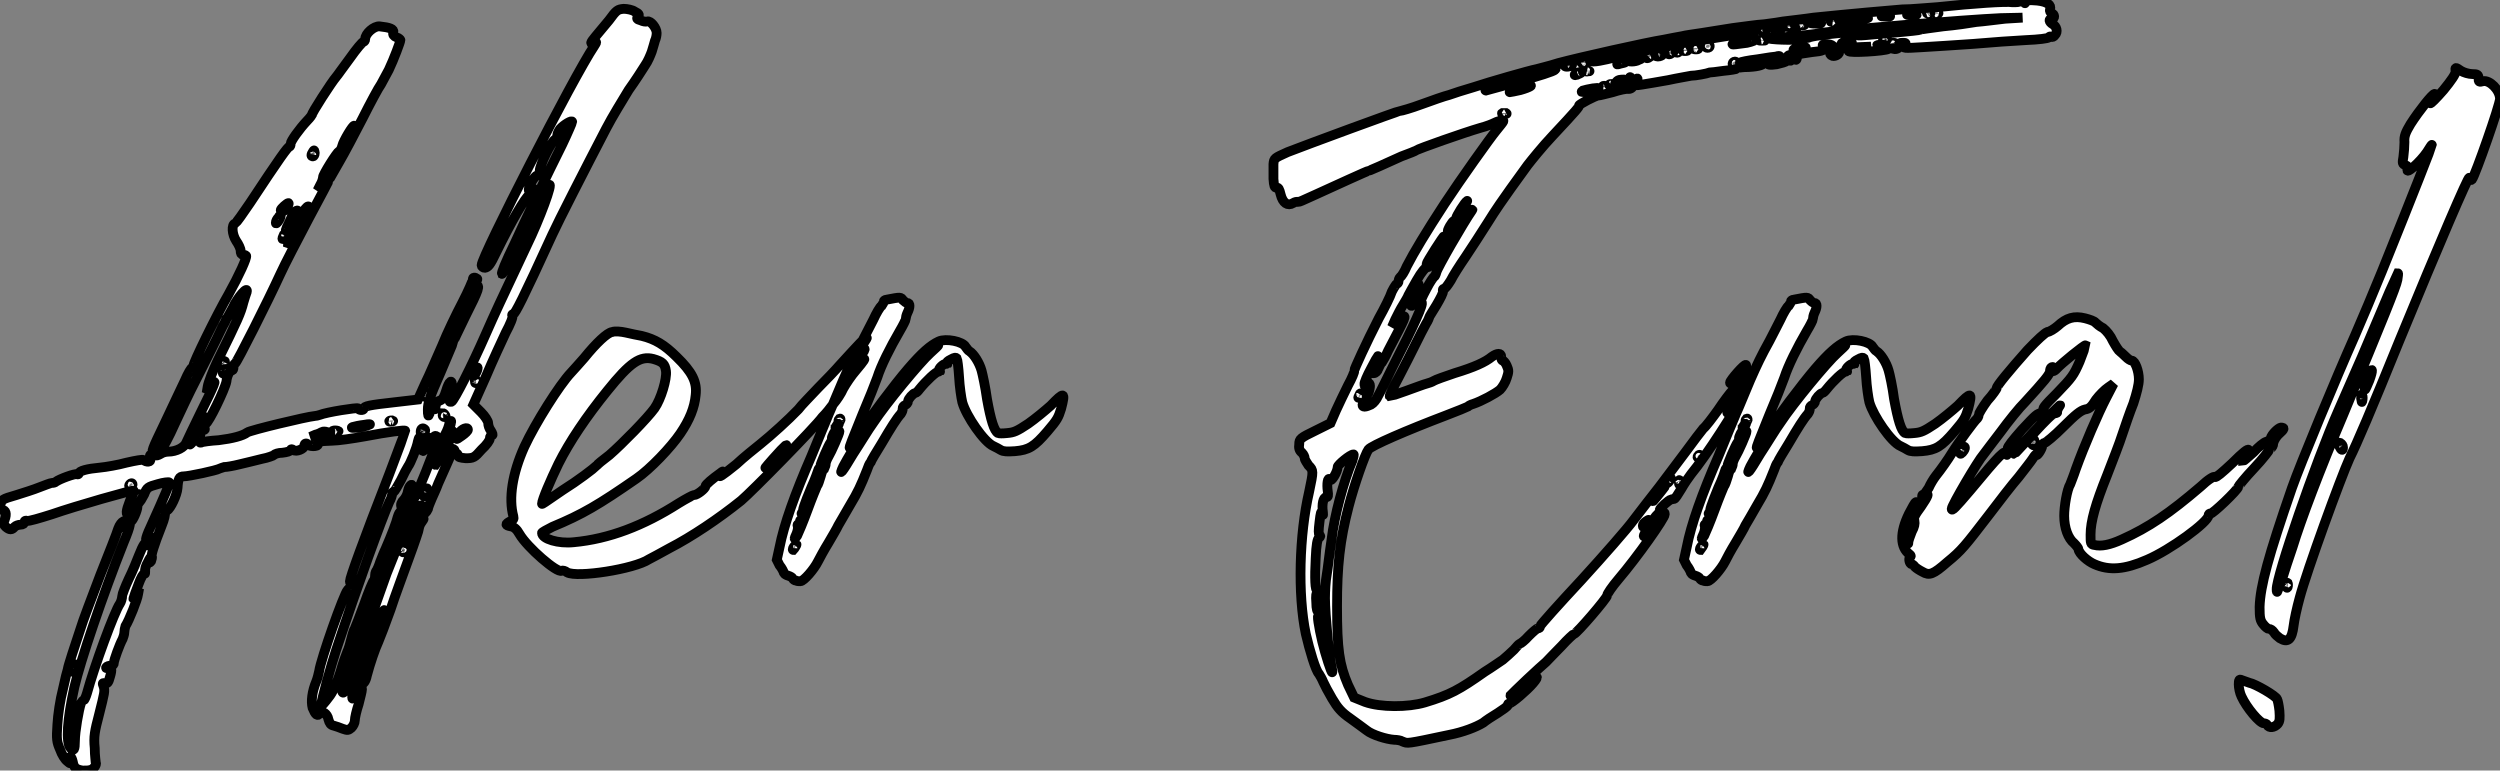
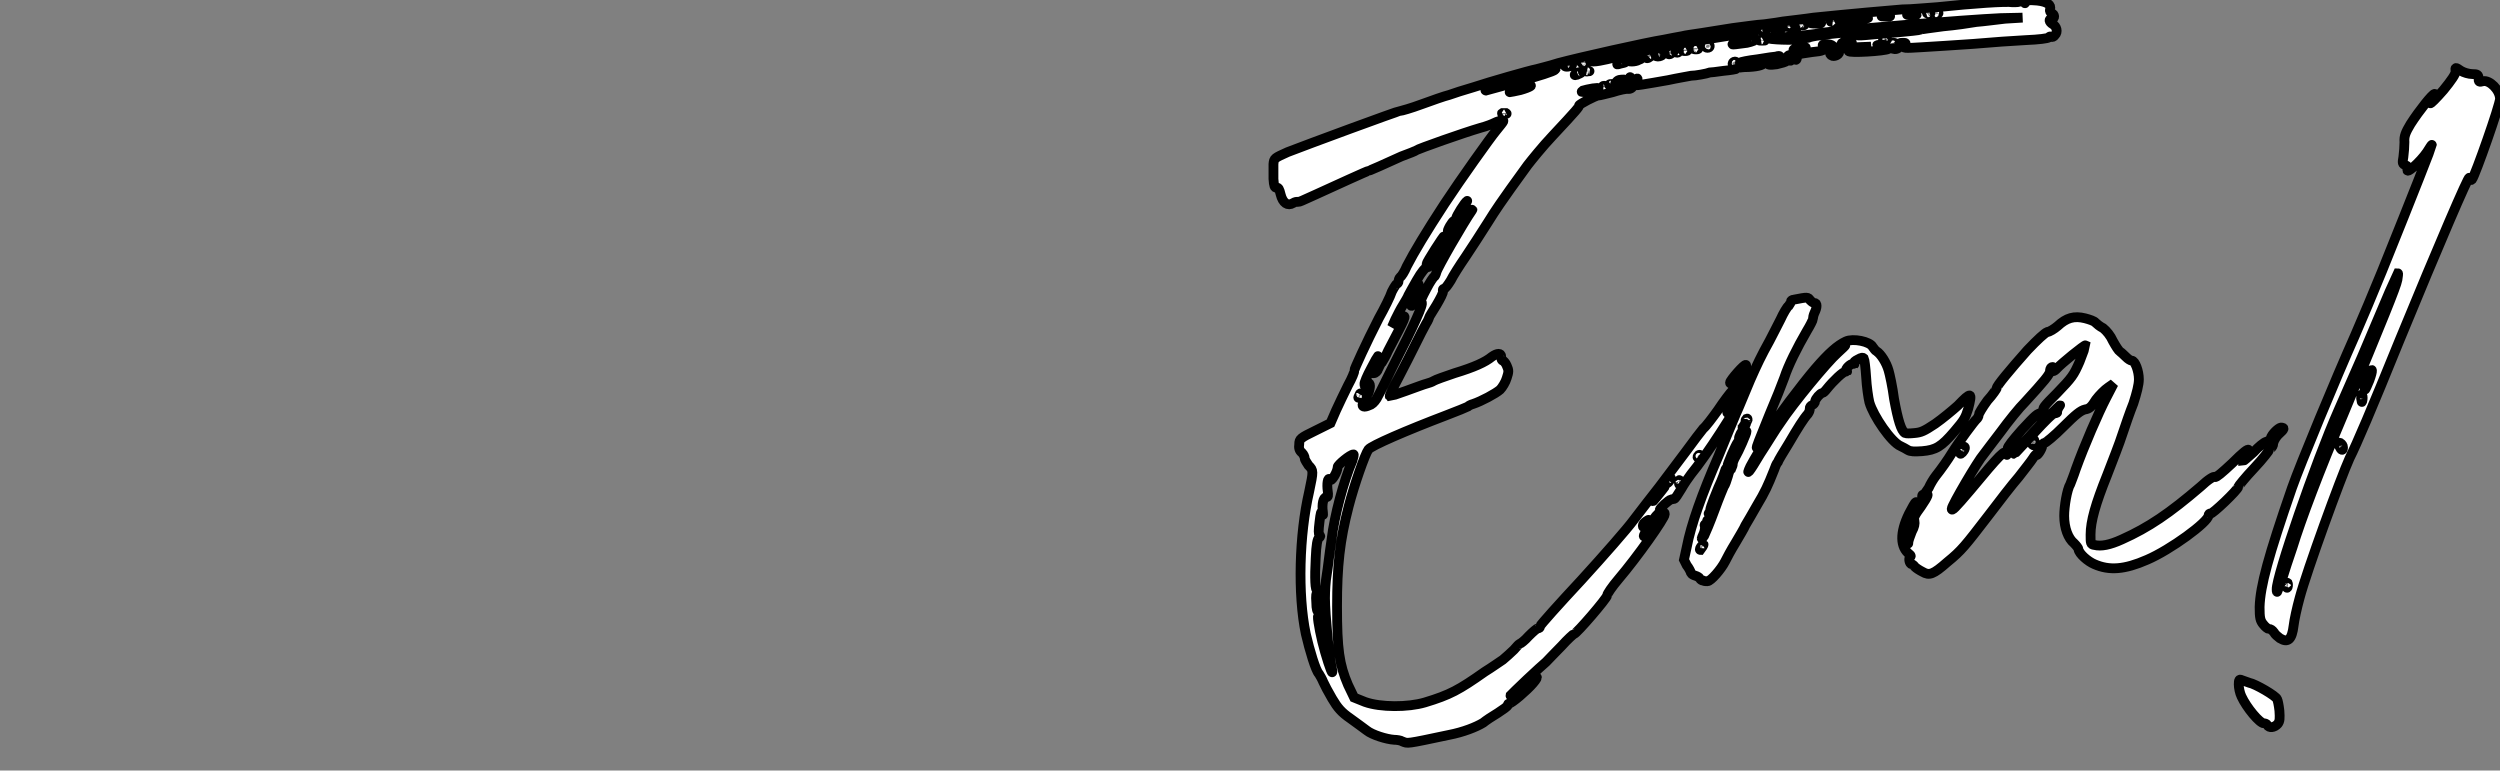
<svg xmlns="http://www.w3.org/2000/svg" viewBox="-1.767 -73.98 255.107 78.63">
  <rect x="-1.767" y="-73.98" width="255.107" height="78.63" fill="#808080" stroke="none" />
-   <path d="M58.86-69.61C59.14-69.72 59.14-69.72 58.86-69.27C56.78-66.19 47.38-47.82 47.38-46.93C47.38-46.76 47.54-46.65 47.71-46.65C48.05-46.70 48.27-46.98 48.83-48.16C50.51-51.58 51.80-53.76 52.25-54.10C52.47-54.32 52.70-54.54 52.70-54.66C52.70-54.77 52.58-54.77 52.42-54.60C52.25-54.43 52.19-54.43 52.19-54.66C52.19-55.05 52.81-56.06 53.03-56.06C53.20-56.06 53.31-56.22 53.31-56.56C53.31-57.12 54.49-59.53 54.88-59.75C54.99-59.81 55.10-60.03 55.10-60.20C55.10-60.31 55.22-60.59 55.38-60.82C55.78-61.26 56.62-61.77 56.62-61.54C56.62-61.49 56.17-60.42 55.61-59.25C54.26-56.56 51.46-50.74 50.74-49.11C49.78-47.15 49.39-46.14 49.45-46.03C49.56-45.98 50.29-47.43 50.29-47.77C50.29-47.88 50.34-47.82 50.46-47.71C50.57-47.54 50.62-47.54 50.79-47.82C50.90-47.99 50.96-48.33 50.96-48.55C50.96-49 53.09-53.31 53.65-53.98C53.87-54.26 54.10-54.60 54.10-54.71C54.10-54.82 54.15-54.99 54.26-55.10C54.71-55.44 53.31-51.63 51.97-48.89C49.22-43.06 48.78-42.11 47.77-39.82C46.42-36.74 44.58-33.10 44.30-32.98C44.07-32.93 44.07-33.04 44.18-33.32C44.24-33.54 44.30-34.05 44.35-34.44C44.41-35.39 44.07-35.17 43.74-34.05C43.57-33.49 43.40-33.21 43.12-33.10C42.84-33.04 42.73-32.82 42.67-32.48C42.67-32.20 42.62-32.14 42.62-32.31C42.56-32.48 42.39-32.59 42.28-32.59C42.06-32.59 42.06-32.54 42.06-32.37C42.17-32.26 42.11-31.98 42.06-31.75C41.94-31.42 41.89-31.53 41.89-32.20C41.89-32.87 42.11-33.54 43.18-35.95C43.85-37.58 44.46-38.92 44.46-39.03C44.46-39.09 45.02-40.26 45.70-41.66C47.15-44.52 47.26-44.91 46.76-44.86C46.42-44.80 46.42-44.80 46.70-45.08C46.87-45.25 46.98-45.47 46.93-45.53C46.70-45.70 46.48-45.70 46.48-45.47C46.48-45.36 46.03-44.30 45.42-43.12C44.80-41.94 43.85-39.98 43.34-38.70C42.78-37.46 42.06-35.73 41.61-34.83L40.88-33.21L38.47-32.93C35.95-32.65 35.34-32.54 35.34-32.26C35.34-32.09 34.83-32.09 34.78-32.31C34.72-32.42 31.53-31.92 30.86-31.64C30.69-31.58 30.46-31.53 30.35-31.53C29.57-31.47 23.74-30.07 23.46-29.85C23.02-29.51 21.95-29.23 20.55-29.06C19.71-29.01 18.93-28.90 18.82-28.84C18.59-28.73 18.54-28.84 18.65-29.46C18.70-29.90 18.82-30.13 18.93-30.13C19.21-30.07 19.21-30.18 18.93-30.63C18.76-30.91 18.70-31.14 18.82-31.36C18.93-31.64 18.98-31.64 18.98-31.25C18.98-30.97 19.10-30.74 19.21-30.74C19.49-30.74 21.22-34.33 21.34-35.06C21.39-35.62 21.67-36.18 21.90-36.18C22.01-36.18 22.06-36.34 22.06-36.51C22.06-36.68 22.12-36.85 22.23-36.90C22.40-36.96 25.59-43.29 26.82-45.98C27.27-46.98 28.62-49.56 29.74-51.69C30.91-53.87 31.86-55.66 31.86-55.72C31.86-55.72 32.31-56.50 32.82-57.40C33.38-58.35 34.44-60.37 35.22-61.88C36.01-63.45 36.85-65.02 37.13-65.41C37.35-65.80 37.69-66.47 37.91-66.86C38.42-67.93 39.09-69.72 39.09-69.89C39.09-69.94 38.92-70.11 38.70-70.17C38.42-70.28 38.30-70.45 38.36-70.67C38.47-71.01 38.02-71.18 36.96-71.29C36.40-71.34 35.50-70.56 35.50-70C35.50-69.83 35.39-69.72 35.34-69.72C35.22-69.72 34.61-68.99 33.94-68.04C33.26-67.14 32.65-66.25 32.54-66.14C32.09-65.63 29.96-62.33 30.07-62.27C30.07-62.27 29.90-61.99 29.57-61.66C28.78-60.82 27.89-59.58 27.89-59.30C27.89-59.14 27.83-59.02 27.78-59.02C27.61-59.02 26.77-57.85 23.74-53.26C23.02-52.19 22.34-51.24 22.23-51.18C21.84-51.07 21.90-50.06 22.34-49.39C22.57-49.06 22.79-48.61 22.79-48.38C22.79-48.16 22.85-47.99 23.02-47.99C23.13-47.99 23.30-47.94 23.35-47.88C23.46-47.71 22.62-45.86 21.56-43.96C20.33-41.83 17.92-36.90 17.98-36.68C18.03-36.51 17.98-36.40 17.86-36.46C17.75-36.46 17.42-35.90 17.08-35.11C16.69-34.33 15.85-32.48 15.12-30.97C13.66-27.94 13.66-27.89 13.94-27.78C14.06-27.72 14.17-27.78 14.17-27.94C14.17-28.06 14.28-28.28 14.45-28.50C14.73-28.78 14.73-28.78 14.62-28.45C14.50-28.11 14.50-28.06 14.67-28.11C14.78-28.11 15.46-29.34 16.13-30.86C16.80-32.31 17.53-33.82 17.70-34.16C18.09-34.89 20.61-39.93 20.94-40.66C21.11-40.94 21.28-41.27 21.34-41.44C21.45-41.55 21.73-42.11 22.01-42.62C22.46-43.62 23.58-44.91 23.41-44.18C23.35-44.02 23.18-43.51 23.07-43.12C22.79-42 22.51-41.38 20.44-37.18C19.94-36.12 19.49-34.94 19.43-34.55L19.32-33.88L19.77-34.55C20.50-35.67 20.10-34.66 18.70-31.86C18.03-30.46 17.36-29.12 17.25-28.84C17.08-28.34 16.24-27.89 15.40-27.89C15.12-27.89 14.78-27.78 14.62-27.66C14.34-27.50 14.17-27.44 13.94-27.55C13.61-27.72 13.44-27.55 13.55-27.16C13.72-26.82 13.16-26.77 12.88-27.05C12.77-27.10 12.10-26.99 11.14-26.77C10.30-26.54 9.07-26.32 8.40-26.26C7.17-26.15 6.27-25.93 6.27-25.65C6.27-25.59 6.16-25.54 6.10-25.59C5.94-25.70 4.26-25.09 3.92-24.81C3.86-24.75 3.70-24.70 3.53-24.70C3.42-24.70 2.80-24.47 2.24-24.25C1.68-24.02 0.62-23.69-0.11-23.46C-1.62-23.02-1.57-23.02-1.74-22.40C-1.79-22.06-1.79-21.95-1.57-21.95C-1.18-21.95-1.06-21.56-1.29-20.94C-1.46-20.55-1.40-20.44-1.18-20.22C-0.78-19.88-0.56-19.88-0.28-20.22C-0.17-20.33 0.11-20.44 0.34-20.44C0.56-20.44 0.73-20.55 0.73-20.72C0.73-20.83 0.84-20.89 1.01-20.83C1.18-20.78 2.30-21.11 3.53-21.50C5.94-22.34 11.82-24.02 11.87-23.91C11.93-23.91 11.76-23.41 11.48-22.85C11.09-21.84 11.03-21.34 11.42-21.56C11.48-21.62 11.59-21.56 11.65-21.50C11.70-21.39 11.70-21.28 11.59-21.22C11.37-21.06 11.37-20.78 11.59-20.78C11.76-20.78 12.26-21.90 12.26-22.29C12.26-22.46 12.32-22.62 12.43-22.68C12.49-22.74 12.71-23.07 12.94-23.52C13.22-24.25 13.33-24.30 14.34-24.58C14.90-24.75 15.46-24.81 15.51-24.75C15.57-24.70 15.18-23.69 13.55-20.10C13.05-19.04 12.99-18.48 13.38-19.04C13.55-19.26 13.61-19.26 13.61-19.10C13.61-18.93 13.55-18.70 13.38-18.54C13.22-18.31 13.16-18.26 13.16-18.42C13.16-18.87 12.82-18.37 12.43-17.36C12.21-16.80 11.76-15.68 11.37-14.90C11.03-14.17 10.70-13.33 10.70-13.16C10.70-12.94 10.58-12.54 10.47-12.38C9.91-11.59 7.84-5.94 7.11-3.25C7-2.86 6.83-2.52 6.78-2.52C6.72-2.52 6.61-2.41 6.50-2.24C6.27-1.57 5.88 0.67 5.88 1.62C5.88 2.52 5.77 2.74 5.43 2.35C4.93 1.74 5.10-0.56 5.82-3.86C6.44-6.55 8.68-13.16 10.86-18.65C11.59-20.38 11.70-21.06 11.14-20.38C10.86-20.05 10.86-20.05 10.98-20.38C11.20-21.11 10.58-20.83 10.30-20.05C10.19-19.66 9.35-17.53 8.46-15.29C7.62-13.05 6.66-10.58 6.44-9.80C5.88-8.12 5.21-6.10 5.15-5.71C5.10-5.60 4.87-4.65 4.65-3.64C4.37-2.58 4.14-1.01 4.09-0.06C3.98 1.46 4.03 1.74 4.37 2.52C4.54 3.02 4.87 3.53 5.10 3.70C5.43 3.98 5.43 3.98 5.38 3.64C5.32 3.42 5.32 3.25 5.43 3.25C5.49 3.25 5.60 3.47 5.66 3.75C5.77 4.37 5.99 4.54 6.66 4.65C6.94 4.65 7.34 4.65 7.45 4.59C7.78 4.54 8.12 4.03 8.01 3.86C8.01 3.81 7.90 3.14 7.90 2.35C7.78 1.18 7.90 0.62 8.34-1.06C8.90-3.30 8.96-3.47 8.79-3.98C8.68-4.26 8.68-4.31 8.96-4.26C9.18-4.20 9.30-4.31 9.46-4.93C9.69-5.71 9.63-5.94 9.24-5.82C9.07-5.77 9.02-5.82 9.07-5.88C9.13-5.99 9.35-6.05 9.52-6.05C9.74-6.05 9.86-6.16 9.86-6.38C9.86-6.61 10.42-8.18 10.75-8.79C10.81-8.96 10.92-9.24 10.92-9.46C10.92-9.63 10.98-9.91 11.03-10.08C11.42-10.70 12.26-12.82 12.32-13.33L12.43-13.94L12.10-13.27C11.70-12.49 11.76-12.77 12.38-14.39C12.60-15.01 12.88-15.51 12.99-15.46C13.05-15.40 13.05-15.51 13.05-15.68C12.99-15.85 13.10-16.24 13.33-16.63C13.55-17.08 13.61-17.19 13.55-16.86C13.50-16.52 13.50-16.52 13.66-16.74C13.72-16.91 13.78-17.14 13.72-17.19C13.66-17.36 13.89-18.20 14.73-20.33C15.01-21 15.12-21.56 15.06-21.67C15.06-21.73 15.12-21.84 15.29-21.90C15.62-22.06 16.30-23.46 16.35-24.19C16.41-25.14 16.52-25.37 16.97-25.37C17.53-25.37 20.33-25.98 20.61-26.15C20.72-26.21 20.94-26.26 21.11-26.32C21.34-26.32 22.01-26.43 22.68-26.60C23.35-26.77 24.36-26.99 24.98-27.16C25.59-27.27 26.15-27.50 26.21-27.55C26.26-27.66 26.66-27.78 27.05-27.78C27.50-27.83 27.89-27.94 27.89-28.06C27.94-28.17 28-28.17 28.17-28.06C28.45-27.83 29.29-28.17 29.29-28.50C29.29-28.62 29.34-28.73 29.46-28.73C29.57-28.73 29.62-28.67 29.62-28.62C29.62-28.56 29.90-28.45 30.18-28.45C30.46-28.45 30.69-28.50 30.69-28.67C30.69-28.95 30.74-28.95 32.14-29.01C32.70-29.01 34.22-29.23 35.50-29.46C37.80-29.90 39.59-30.13 39.59-30.02C39.59-29.96 38.86-28 37.97-25.65C35.22-18.59 33.94-15.01 33.94-14.67C33.94-14.50 34.05-14.34 34.10-14.34C34.33-14.34 34.33-13.72 34.10-13.61C34.05-13.55 33.99-13.61 34.05-13.78C34.16-14.06 33.99-14.11 33.71-13.78C33.32-13.38 30.97-6.72 30.80-5.49C30.74-5.21 30.63-4.76 30.52-4.48C30.07-3.42 29.96-2.41 30.13-1.74C30.41-1.06 30.63-0.84 30.86-1.18C31.08-1.51 31.64-1.18 31.75-0.56C31.86-0.17 31.98 0 32.26 0.06C32.48 0.11 32.93 0.28 33.21 0.39C33.71 0.56 33.77 0.56 34.10 0.28C34.27 0.11 34.44-0.22 34.44-0.45C34.44-0.73 34.61-1.46 34.83-2.13C35-2.80 35.17-3.47 35.17-3.64C35.17-4.09 34.83-3.86 34.55-3.30C34.44-2.97 34.27-2.69 34.22-2.69C34.10-2.69 34.22-3.53 34.44-4.20C34.55-4.42 34.72-5.15 34.89-5.71C35.06-6.33 35.34-6.89 35.45-7C35.56-7.17 35.67-7.28 35.62-7.39C35.56-7.45 35.67-7.67 35.90-7.95C36.06-8.18 36.18-8.23 36.12-8.12C35.95-7.45 35.39-5.88 35.11-5.15C34.72-4.14 34.72-4.03 35.11-4.14C35.34-4.20 35.56-4.48 35.67-5.04C36.01-6.33 36.51-7.78 36.85-8.51C37.02-8.90 37.58-10.36 38.08-11.76C38.53-13.16 39.42-15.51 39.98-17.08C40.54-18.59 40.99-19.94 40.99-20.05C40.99-20.22 41.10-20.50 41.27-20.72C41.55-21.11 41.55-21.11 41.10-21.28C40.77-21.39 40.66-21.56 40.71-21.73C40.77-21.90 40.82-22.06 40.82-22.12C40.82-22.23 40.94-22.29 41.10-22.40C41.33-22.46 41.33-22.40 41.27-22.06C41.10-21.39 41.61-21.39 41.89-22.01C41.94-22.29 42.17-22.79 42.28-23.07C42.39-23.35 42.73-24.02 42.95-24.64C43.18-25.20 43.62-26.10 43.85-26.66C44.24-27.50 44.24-27.61 44.02-27.83C43.62-28.11 43.68-28.22 44.18-28.22C44.46-28.22 44.63-28.11 44.63-28C44.63-27.83 44.69-27.72 44.80-27.72C44.86-27.72 44.97-27.61 44.97-27.50C44.97-27.33 45.19-27.27 45.75-27.22C46.54-27.22 46.65-27.27 47.38-28.11C47.88-28.56 48.22-29.06 48.22-29.23C48.22-29.46 48.33-29.57 48.44-29.57C48.55-29.57 48.50-29.74 48.33-30.02C48.16-30.24 48.05-30.58 48.05-30.80C48.05-31.02 47.71-31.53 47.32-31.92L46.54-32.70L47.82-35.56C48.50-37.18 49.45-39.20 49.84-40.04C50.29-40.88 50.62-41.66 50.51-41.78C50.46-41.83 50.51-41.94 50.62-41.94C50.79-41.94 51.58-43.46 54.60-50.06C55.16-51.30 57.96-56.78 60.09-60.87C60.70-62.05 61.77-63.78 62.38-64.79C63.06-65.74 63.78-66.86 64.06-67.31C64.34-67.70 64.62-68.38 64.74-68.71C64.85-69.10 65.02-69.61 65.07-69.83C65.18-70.06 65.24-70.39 65.24-70.62C65.24-71.12 64.62-71.90 64.29-71.79C64.12-71.74 63.84-71.79 63.62-71.90C63.22-72.02 63.17-72.07 63.34-72.30C63.50-72.46 63.45-72.58 63-72.80C62.78-72.97 62.22-73.08 61.88-73.08C61.26-73.02 61.15-72.97 60.37-71.90C59.86-71.29 59.25-70.56 59.02-70.28C58.46-69.61 58.41-69.44 58.86-69.61ZM27.22-49.73C27.16-49.56 27.05-49.56 27.05-49.62C27.05-49.73 27.16-49.90 27.22-50.06C27.33-50.18 27.38-50.23 27.38-50.12C27.38-50.06 27.33-49.84 27.22-49.73ZM30.91-55.10C31.08-55.38 31.19-55.72 31.19-55.89C31.19-56.17 32.59-58.41 32.87-58.58C32.98-58.63 33.10-58.86 33.15-59.08C33.26-59.58 34.27-61.26 34.38-61.15C34.50-61.10 33.04-58.30 32.59-57.68C32.42-57.46 32.03-56.78 31.81-56.34C31.53-55.78 31.19-55.22 30.97-54.94L30.63-54.54L30.91-55.10ZM30.18-58.52C30.30-58.69 30.30-58.69 30.35-58.35C30.35-58.18 30.24-58.02 30.18-58.02C29.96-58.02 29.96-58.18 30.18-58.52ZM29.68-52.92C29.74-52.92 29.79-52.86 29.79-52.81C29.18-51.41 28.56-50.40 28.39-50.51C28.28-50.57 28.28-50.51 28.34-50.40C28.39-50.29 28.28-49.90 28.06-49.50L27.61-48.78L27.66-49.45C27.66-49.78 27.89-50.34 28.11-50.68C28.39-51.02 28.78-51.69 29.01-52.14C29.29-52.58 29.57-52.92 29.68-52.92ZM28.62-52.47C28.73-52.47 28.56-52.02 28.28-51.58C28-51.07 27.72-50.62 27.72-50.57C27.72-50.46 27.66-50.40 27.55-50.40C27.33-50.40 27.33-50.46 27.72-51.24C28.06-52.08 28.45-52.64 28.62-52.47ZM27.66-53.26C27.78-53.26 27.55-52.70 27.33-52.53C27.10-52.36 26.88-52.36 26.88-52.53C26.88-52.70 27.55-53.26 27.66-53.26ZM26.66-51.80C26.77-52.02 26.88-52.08 26.88-51.97C26.88-51.69 26.38-50.96 26.38-51.24C26.38-51.41 26.49-51.63 26.66-51.80ZM21.06-35.84C20.94-35.84 20.94-35.95 21-36.12C21.06-36.23 21.11-36.34 21.17-36.34C21.17-36.34 21.22-36.23 21.22-36.12C21.22-35.95 21.17-35.84 21.06-35.84ZM21-36.90C21-37.07 21.11-37.18 21.17-37.13C21.22-37.07 21.17-36.90 21.06-36.79C20.89-36.62 20.89-36.68 21-36.90ZM11.54-24.36C11.48-24.30 11.37-24.36 11.42-24.47C11.54-24.70 11.76-24.75 11.76-24.53C11.76-24.47 11.65-24.42 11.54-24.36ZM12.32-23.13C12.15-23.02 12.15-23.07 12.21-23.35C12.26-23.58 12.38-23.63 12.43-23.52C12.43-23.41 12.38-23.18 12.32-23.13ZM5.49-5.66C5.60-6.05 5.88-6.38 5.88-6.10C5.88-6.05 5.77-5.82 5.66-5.60C5.43-5.32 5.43-5.32 5.49-5.66ZM18.09-29.40C17.98-29.06 17.81-28.73 17.70-28.67C17.58-28.56 17.58-28.62 17.70-28.84C17.75-29.01 17.81-29.23 17.86-29.34C17.86-29.51 17.98-29.68 18.09-29.79C18.26-29.96 18.26-29.85 18.09-29.40ZM31.42-29.68C31.14-29.62 30.63-29.57 30.41-29.51L29.90-29.40L30.41-29.62C30.69-29.68 31.02-29.85 31.08-29.90C31.19-29.96 31.42-29.96 31.58-29.90C31.92-29.85 31.86-29.79 31.42-29.68ZM32.48-29.96C32.20-29.96 32.09-29.96 32.20-30.02C32.31-30.07 32.54-30.07 32.70-30.02C32.87-29.96 32.76-29.96 32.48-29.96ZM35.90-30.63C35.73-30.52 35.17-30.41 34.72-30.35C34.22-30.30 33.99-30.30 34.22-30.41C34.38-30.46 34.94-30.58 35.39-30.63C35.95-30.74 36.12-30.69 35.90-30.63ZM38.19-30.97C37.97-30.91 37.91-30.97 37.97-31.02C38.02-31.08 38.14-31.08 38.25-31.08C38.42-31.02 38.36-30.97 38.19-30.97ZM43.46-31.81C43.51-31.81 43.62-31.70 43.68-31.58C43.74-31.53 43.68-31.42 43.57-31.42C43.51-31.42 43.40-31.53 43.40-31.58C43.40-31.70 43.46-31.81 43.46-31.81ZM41.94-29.34C42-29.29 42-29.18 41.94-29.06C41.89-28.90 41.89-28.95 41.89-29.12C41.89-29.34 41.89-29.40 41.94-29.34ZM41.61-33.66C41.66-33.82 41.78-33.94 41.83-33.88C41.89-33.82 41.83-33.71 41.72-33.60C41.55-33.43 41.50-33.43 41.61-33.66ZM41.61-30.13C41.66-30.02 41.55-29.85 41.44-29.74C41.22-29.57 41.16-29.62 41.16-29.90C41.16-30.24 41.38-30.41 41.61-30.13ZM37.30-11.03C37.07-10.25 36.23-8.23 36.18-8.46C36.18-8.68 37.18-11.48 37.41-11.70C37.46-11.82 37.41-11.48 37.30-11.03ZM39.42-17.64C39.37-17.58 39.26-17.64 39.26-17.81C39.26-18.09 39.37-18.14 39.54-17.92C39.59-17.81 39.54-17.70 39.42-17.64ZM40.49-19.94C39.98-18.48 39.54-17.98 39.93-19.32C40.04-19.60 40.21-20.16 40.32-20.61C40.43-21.06 40.54-21.28 40.66-21.17C40.77-21.06 40.71-20.61 40.49-19.94ZM41.61-23.35C41.27-23.35 41.27-23.52 41.61-23.91C41.83-24.25 41.83-24.25 41.83-23.80C41.83-23.46 41.78-23.35 41.61-23.35ZM40.26-22.74C40.10-22.57 39.98-22.29 40.04-22.12C40.10-21.95 40.04-21.62 39.82-21.28C39.59-21 39.42-20.72 39.48-20.55C39.54-20.27 38.98-18.59 37.69-15.46C37.18-14 36.06-10.86 35.22-8.51C33.54-3.53 33.32-2.97 33.15-3.42C33.10-3.53 33.15-3.92 33.21-4.26C34.22-7.34 35.73-11.98 35.84-12.26C35.90-12.43 36.46-13.83 37.07-15.34C37.63-16.91 38.30-18.65 38.53-19.26C39.26-21.11 40.32-24.14 40.32-24.30C40.32-24.75 39.98-24.42 39.87-23.91C39.82-23.52 39.59-23.13 39.42-22.96C39.20-22.74 39.09-22.51 39.20-22.23C39.26-21.95 39.20-21.78 39.14-21.78C39.03-21.78 38.92-21.56 38.81-21.22C38.70-20.72 38.19-19.38 37.58-17.98C37.41-17.64 37.18-17.02 37.02-16.63C36.90-16.24 36.74-15.90 36.68-15.79C36.62-15.74 36.51-15.51 36.51-15.29C36.51-15.06 36.46-14.84 36.40-14.78C36.29-14.67 35.84-13.61 35.39-12.32C34.94-11.09 34.50-9.97 34.44-9.86C34.38-9.80 34.22-9.35 34.10-8.85C33.99-8.40 33.82-7.78 33.66-7.45C33.54-7.17 33.21-6.27 32.98-5.43C32.70-4.54 32.31-3.58 31.92-3.02C31.25-2.13 31.02-1.85 31.02-2.13C31.02-2.46 32.03-6.16 32.54-7.67C34.83-14.56 37.13-20.89 37.97-22.79C38.14-23.07 38.25-23.46 38.25-23.58C38.25-23.69 38.30-23.80 38.42-23.80C38.47-23.80 38.81-24.36 39.14-24.98C39.42-25.59 39.76-26.21 39.87-26.38C40.10-26.66 40.77-28.28 40.88-28.95C40.99-29.40 41.05-29.46 41.27-29.18C41.44-29.01 41.50-28.84 41.33-28.50C41.22-28.22 41.22-28.06 41.33-28C41.44-27.89 41.50-28 41.50-28.11C41.50-28.28 41.61-28.39 41.72-28.39C41.89-28.39 42.11-28.67 42.28-29.01C42.50-29.46 42.62-29.57 42.78-29.46C42.90-29.29 42.78-28.78 42.39-27.66C41.44-25.14 40.54-23.02 40.26-22.74ZM43.51-28.06C43.68-27.89 43.62-27.66 43.46-27.38C43.29-26.99 43.23-26.99 43.23-27.27C43.18-27.55 43.18-27.50 42.95-27.10C42.84-26.77 42.67-26.54 42.67-26.54C42.50-26.54 43.23-28.73 43.62-29.57C43.90-30.07 44.07-30.58 44.07-30.74C44.07-30.80 44.18-30.97 44.24-31.02C44.35-31.08 44.18-30.46 43.90-29.74C43.51-28.73 43.40-28.22 43.51-28.06ZM44.18-29.18C43.90-28.50 43.68-28.34 43.85-28.95C44.02-29.51 44.41-30.18 44.41-29.96C44.46-29.85 44.30-29.46 44.18-29.18ZM45.36-29.51C44.69-29.01 44.63-29.06 45.08-29.79C45.36-30.24 45.98-30.46 45.98-30.13C45.98-30.02 45.70-29.74 45.36-29.51ZM46.82-34.94C46.76-34.83 46.70-34.89 46.70-35.06C46.65-35.22 46.70-35.34 46.76-35.28C46.82-35.22 46.82-35.06 46.82-34.94ZM46.48-35.67C46.48-35.84 46.65-36.12 46.76-36.29C46.87-36.46 46.98-36.51 46.98-36.46C46.98-36.12 46.54-35.39 46.48-35.67ZM83.27-32.76C83.61-33.15 84.06-33.82 84.28-34.33C84.56-34.83 85.12-35.67 85.57-36.18C86.41-37.18 86.69-37.58 86.18-37.18C86.02-37.02 85.96-37.02 85.96-37.24C85.96-37.41 86.07-37.74 86.24-37.91C86.80-38.70 86.24-38.47 85.40-37.58C84.62-36.74 84.67-36.79 85.62-38.02C86.30-38.81 86.74-39.48 86.69-39.54C86.58-39.65 85.74-38.70 83.94-36.74C83.50-36.23 82.49-35.17 81.70-34.38C80.98-33.60 80.02-32.65 79.69-32.20C78.68-31.14 76.94-29.57 75.82-28.67C75.26-28.22 74.14-27.33 73.36-26.60C71.90-25.42 71.40-25.09 71.85-25.65C72.07-25.93 72.02-25.93 71.74-25.70C70.95-25.14 70.22-24.53 70.22-24.36C70.22-24.14 69.38-23.46 69.05-23.46C68.94-23.46 68.21-23.07 67.48-22.62C63.90-20.33 60.37-18.98 56.78-18.65C55.22-18.48 53.54-18.98 53.54-19.60C53.54-19.66 54.04-19.94 54.60-20.22C57.68-21.50 59.30-22.46 63.17-25.14C64.57-26.10 66.70-28.34 67.65-29.74C68.60-31.14 69.10-32.37 69.22-33.66C69.38-35 68.88-36.01 67.26-37.58C66.02-38.81 65.07-39.37 63.73-39.70C63.34-39.76 62.61-39.93 62.10-40.04C61.60-40.15 60.98-40.21 60.70-40.10C60.20-40.04 59.08-38.98 57.85-37.46C57.34-36.90 56.78-36.23 56.50-35.95C55.33-34.72 52.86-30.80 51.74-28.39C50.51-25.65 50.12-23.13 50.62-21.28C50.68-21.06 50.62-20.89 50.29-20.78C49.78-20.50 49.78-20.38 50.34-20.27C50.68-20.22 50.96-19.99 51.24-19.49C52.02-18.14 55.10-15.46 55.55-15.74C55.66-15.79 55.89-15.74 56.11-15.57C57.12-15.01 62.94-15.90 64.46-16.91C64.68-17.02 65.63-17.53 66.53-18.03C68.82-19.21 71.57-21.06 73.86-22.90C74.93-23.80 81.37-30.35 82.15-31.42C82.49-31.75 82.99-32.37 83.27-32.76ZM55.22-26.66C56.34-28.90 58.07-31.47 60.20-34.10C62.55-37.02 63.56-37.69 64.90-37.35C65.86-37.07 66.08-36.85 66.19-36.12C66.30-35.34 65.69-33.26 65.02-32.31C64.29-31.30 61.71-28.67 60.42-27.55C59.75-27.05 59.14-26.54 59.14-26.49C58.80-26.15 57.18-24.92 55.66-23.97C53.70-22.62 53.54-22.51 53.54-22.57C53.54-22.96 54.43-25.03 55.22-26.66ZM78.06-28C77.78-27.66 77.22-27.05 76.72-26.60C76.10-25.98 76.22-26.15 77.11-27.16C78.40-28.62 78.90-29.01 78.06-28ZM105.45-32.59C104.89-32.09 103.88-31.25 103.15-30.74C101.98-29.96 101.70-29.85 101.02-29.79C100.58-29.74 100.18-29.74 100.07-29.79C99.68-30.02 99.34-31.08 98.95-33.26C98.78-34.50 98.50-35.78 98.39-36.18C98.17-36.96 97.61-37.86 97.16-38.14C97.05-38.19 96.88-38.42 96.77-38.58C96.49-39.14 94.75-39.48 94.02-39.14C93.18-38.75 92.29-37.97 90.89-36.34C89.54-34.78 86.69-30.97 86.46-30.46C86.18-29.85 86.74-30.41 87.36-31.42C88.42-32.98 90.89-36.12 91.95-37.18C92.40-37.63 93.80-38.75 93.97-38.75C94.02-38.75 93.69-38.42 93.18-37.97C92.12-37.02 88.65-32.82 87.36-30.86C86.86-30.18 85.96-28.67 85.29-27.66C84.17-25.76 83.78-25.31 84.28-26.38C84.56-26.94 85.90-29.18 86.02-29.34C86.07-29.40 86.18-29.57 86.24-29.74C86.46-30.35 86.13-30.02 85.57-29.18C85.23-28.67 85.01-28.28 84.95-28.28C84.84-28.28 85.18-29.06 86.24-31.70C86.86-33.15 87.53-34.83 87.75-35.45C88.14-36.68 89.04-38.47 90.05-40.21C90.38-40.77 90.66-41.33 90.66-41.44C90.66-41.55 90.72-41.83 90.83-42.06C91.11-42.62 91.11-43.06 90.83-43.06C90.72-43.06 90.55-43.18 90.38-43.34C90.16-43.68 90.16-43.68 88.70-43.40C88.54-43.40 88.42-43.29 88.42-43.23C88.42-43.12 88.31-42.95 88.20-42.78C88.03-42.67 87.64-42 87.36-41.38C87.02-40.71 86.52-39.76 86.24-39.20C85.40-37.69 84.95-36.74 84.28-35.22C83.94-34.44 83.44-33.21 83.10-32.42C82.77-31.70 82.32-30.52 82.04-29.90C81.76-29.23 81.31-28.11 81.03-27.44C79.35-23.58 78.23-20.44 77.78-18.14L77.50-16.86L77.78-16.30C78.01-16.02 78.18-15.68 78.23-15.51C78.29-15.40 78.46-15.29 78.68-15.23C78.85-15.18 79.07-15.06 79.13-14.95C79.18-14.84 79.35-14.73 79.46-14.73C79.58-14.67 79.80-14.67 79.91-14.67C80.25-14.67 81.31-15.90 81.70-16.69C81.87-17.02 82.32-17.86 82.77-18.59C83.16-19.26 83.66-20.10 83.78-20.38C83.94-20.66 84.50-21.62 84.95-22.40C85.79-23.80 86.07-24.42 86.69-25.98C86.80-26.32 86.97-26.71 87.08-26.82C87.14-26.99 87.64-27.83 88.20-28.73C89.15-30.35 89.71-31.25 90.16-31.75C90.27-31.92 90.38-32.14 90.33-32.26C90.33-32.42 90.44-32.59 90.61-32.65C90.72-32.70 90.89-32.87 90.89-33.04C90.94-33.32 91.39-33.82 91.62-33.88C91.73-33.88 91.90-34.05 92.06-34.27C92.74-35.11 93.80-36.12 94.02-36.06C94.19-36.06 94.19-36.06 94.08-36.12C93.86-36.29 94.58-36.96 94.81-36.85C94.92-36.79 94.92-36.79 94.86-36.90C94.81-37.02 94.92-37.13 95.26-37.30C95.65-37.52 95.76-37.52 95.87-37.41C95.93-37.30 96.04-36.46 96.10-35.50C96.15-34.55 96.32-33.38 96.43-32.93C96.82-31.53 98.67-28.84 99.62-28.45C99.85-28.34 100.18-28.17 100.35-28.06C100.63-27.89 101.02-27.89 101.81-27.94C103.21-28.06 103.77-28.39 105.11-29.96C106.12-31.14 106.23-31.36 106.51-32.26C106.96-33.99 106.85-34.05 105.45-32.59ZM83.66-30.63C83.89-30.80 83.89-30.80 83.72-30.52C83.61-30.35 83.55-30.18 83.50-30.18C83.50-30.13 83.50-30.18 83.50-30.24C83.44-30.35 83.55-30.46 83.66-30.63ZM79.41-18.20C79.30-18.03 79.24-17.92 79.18-17.86C79.18-17.86 79.13-17.86 79.13-17.92C79.13-18.03 79.24-18.20 79.35-18.31C79.52-18.48 79.58-18.48 79.41-18.20ZM82.77-27.38C82.60-27.10 82.49-26.77 82.49-26.66C82.49-26.49 82.43-26.38 82.38-26.26C82.26-26.26 82.10-25.82 81.98-25.37C81.87-24.98 81.70-24.47 81.59-24.36C81.54-24.25 81.09-23.18 80.64-21.95C80.19-20.72 79.69-19.54 79.58-19.32C79.24-18.82 79.24-18.93 79.52-19.54C79.63-19.82 79.69-20.16 79.63-20.27C79.58-20.44 79.63-20.50 79.74-20.50C79.91-20.50 79.97-20.61 79.91-20.72C79.86-20.83 79.86-20.89 79.91-20.89C80.08-20.78 80.19-21.34 80.08-21.50C79.97-21.62 80.02-21.62 80.08-21.56C80.19-21.56 80.25-21.62 80.30-21.73C80.36-21.84 80.30-21.90 80.25-21.84C80.02-21.67 80.30-22.51 81.03-24.25C81.42-25.09 81.70-25.93 81.76-26.10C81.82-26.21 81.87-26.26 81.98-26.26C82.04-26.21 82.15-26.26 82.21-26.38C82.21-26.49 82.21-26.49 82.10-26.43C82.04-26.38 81.98-26.32 81.93-26.38C81.93-26.60 82.77-28.56 82.99-28.84C83.10-29.01 83.16-29.18 83.10-29.18C83.10-29.18 83.10-29.34 83.22-29.57C83.33-29.85 83.44-30.02 83.61-30.02C83.78-30.02 83.89-30.02 83.89-29.96C83.94-29.85 83.05-27.83 82.77-27.38ZM84-31.14C83.89-30.86 83.83-30.80 83.78-31.02C83.78-31.08 83.83-31.19 83.89-31.25C84-31.30 84-31.25 84-31.14Z" fill="white" stroke="black" transform="scale(1,1)" />
  <path d="M144.92-47.77C144.75-47.66 144.75-47.71 144.92-47.99C145.03-48.22 145.03-48.44 145.03-48.50C144.92-48.55 144.25-47.60 144.25-47.43C144.25-47.21 144.98-47.43 145.03-47.66C145.09-47.82 145.03-47.82 144.92-47.77ZM142.96-44.86C143.02-45.08 143.02-45.08 142.79-44.91C142.63-44.74 142.23-43.34 142.23-42.84C142.23-42.62 142.40-42.84 142.74-43.62C142.96-44.07 143.07-44.46 143.02-44.52C142.91-44.52 142.91-44.69 142.96-44.86ZM207.70-71.51C207.31-71.74 207.25-72.07 207.64-72.07C207.92-72.07 207.92-72.52 207.59-72.63C207.47-72.69 207.36-72.86 207.42-73.02C207.59-73.47 207.14-73.81 206.13-73.92C205.35-73.98 205.07-73.98 204.95-73.81C204.90-73.64 204.84-73.58 204.84-73.75C204.84-73.86 204.73-73.98 204.62-73.98C204.45-73.98 204.34-73.92 204.34-73.86C204.34-73.75 204.00-73.75 203.61-73.75C202.94-73.86 199.63-73.64 195.94-73.25C194.93-73.19 193.31-73.02 192.35-73.02C190.95-72.91 187.20-72.58 183.28-72.18C182.61-72.07 180.65-71.85 180.20-71.79C179.98-71.74 179.14-71.62 178.30-71.51C177.46-71.46 176.00-71.23 175.05-71.12C174.04-70.95 172.64-70.73 171.91-70.62C171.19-70.50 170.23-70.39 169.84-70.28C169.45-70.22 168.67-70.06 168.05-69.94C166.26-69.66 159.31-68.10 157.24-67.54C156.18-67.20 155.17-66.98 155.00-66.92C154.39-66.81 150.24-65.63 148.56-65.07C147.61-64.79 146.55-64.46 146.10-64.29C145.65-64.18 144.36-63.73 143.30-63.34C142.23-62.94 141.23-62.66 141.11-62.66C140.89-62.66 131.37-59.14 129.63-58.46C128.29-57.85 128.23-57.85 128.18-57.23C128.18-56.90 128.18-56.22 128.18-55.72C128.23-54.99 128.29-54.82 128.51-54.82C128.68-54.88 128.79-54.66 128.91-54.15C129.13-53.26 129.63-52.92 130.19-53.26C130.36-53.37 130.59-53.42 130.70-53.37C130.81-53.37 131.09-53.48 132.43-54.10C134.51-55.05 137.81-56.56 137.92-56.56C137.98-56.56 138.43-56.78 138.99-57.01C139.49-57.23 140.50-57.68 141.23-58.02C142.01-58.30 142.68-58.58 142.74-58.63C142.96-58.80 147.55-60.42 149.29-60.93C149.96-61.10 150.63-61.38 150.69-61.43C150.80-61.49 151.08-61.60 151.31-61.66C151.81-61.71 151.81-61.77 150.91-60.65C150.30-59.92 147.27-55.66 145.65-53.20C143.75-50.29 142.51-48.22 141.79-46.82C141.56-46.26 141.23-45.75 141.11-45.70C141.00-45.58 140.95-45.42 140.95-45.30C140.95-45.14 140.83-45.02 140.78-45.02C140.72-45.02 140.50-44.69 140.27-44.24C140.11-43.74 139.49-42.50 138.93-41.50C137.64-38.98 136.41-36.29 136.41-36.12C136.47-36.06 136.19-35.39 135.79-34.66C135.40-33.88 134.84-32.70 134.56-32.09L134.00-30.80L132.43-30.02C130.92-29.29 130.81-29.18 130.81-28.67C130.75-28.28 130.81-28 131.09-27.78C131.26-27.61 131.37-27.33 131.37-27.22C131.37-27.05 131.59-26.77 131.76-26.49C132.27-25.98 132.27-25.93 131.82-23.80C130.81-19.43 130.64-13.33 131.48-9.30C131.87-7.62 132.49-5.54 132.83-5.21C132.94-5.04 133.16-4.65 133.27-4.37C133.39-4.09 133.78-3.36 134.17-2.69C134.73-1.74 135.12-1.29 136.02-0.67C136.63-0.22 137.42 0.34 137.70 0.56C138.26 1.01 139.71 1.46 140.50 1.51C140.78 1.51 141.17 1.57 141.34 1.68C141.90 1.90 141.62 1.96 146.10 1.01C147.55 0.73 148.84 0.22 149.57-0.22C149.85-0.45 150.52-0.90 151.08-1.23C151.59-1.57 152.09-1.90 152.09-2.02C152.09-2.13 152.15-2.18 152.20-2.18C152.48-2.18 154.05-3.53 154.67-4.26C155.39-5.10 155.06-5.10 154.16-4.26C153.27-3.42 152.31-2.74 152.37-3.02C152.43-3.08 153.15-3.81 154.05-4.65C154.89-5.43 155.79-6.27 156.01-6.44C156.23-6.66 156.91-7.39 157.58-8.06C158.19-8.74 158.81-9.30 158.87-9.30C159.09-9.30 162.23-12.94 162.23-13.22C162.23-13.38 162.73-14.11 163.40-14.90C165.31-17.14 168.11-21.11 168.11-21.50C168.11-21.90 167.77-21.67 167.32-21.06C166.76-20.10 166.09-19.26 165.98-19.26C165.81-19.26 167.04-21.22 167.38-21.50C167.55-21.62 167.60-21.84 167.60-21.95C167.60-22.12 168.50-22.96 168.78-23.02C168.83-23.02 169.00-23.07 169.06-23.07C169.17-23.07 169.45-23.52 169.79-24.08C170.07-24.58 170.57-25.31 170.79-25.59C172.25-27.33 175.72-32.70 175.72-33.15C175.72-33.49 175.44-33.26 174.94-32.48C174.66-32.09 174.49-31.81 174.49-31.86C174.49-31.98 174.77-32.42 175.05-32.93C175.78-33.99 175.95-34.50 175.67-34.78C175.50-34.89 175.44-34.94 175.44-34.83C175.44-34.78 175.27-34.44 175.05-34.16C174.77-33.88 174.10-32.98 173.54-32.14C172.98-31.36 172.31-30.46 172.03-30.24C171.80-29.96 171.02-28.95 170.29-27.94C169.56-26.99 168.33-25.31 167.55-24.30C166.76-23.30 165.59-21.78 164.91-20.89C164.30-20.05 161.89-17.30 159.59-14.78C157.30-12.32 155.39-10.19 155.39-10.08C155.39-9.91 155.28-9.86 155.17-9.86C155.06-9.86 154.67-9.52 154.22-9.07C153.83-8.62 153.38-8.29 153.32-8.29C153.27-8.29 152.99-8.01 152.71-7.67C152.37-7.34 151.87-6.89 151.59-6.66C151.25-6.44 150.47-5.88 149.74-5.43C147.11-3.58 146.21-3.08 143.63-2.30C141.90-1.79 139.10-1.79 137.53-2.35L136.41-2.80L135.79-4.09C134.90-6.16 134.67-7.73 134.67-12.10C134.67-16.24 134.95-18.82 135.85-22.29C136.41-24.47 137.53-27.66 137.87-28.11C138.15-28.50 141.79-30.07 145.76-31.58C146.94-32.03 147.89-32.42 148.00-32.48C148.11-32.59 148.34-32.70 148.56-32.76C149.40-33.04 150.86-33.82 151.31-34.22C151.53-34.44 151.87-35 151.98-35.39C152.20-36.06 152.20-36.18 151.98-36.68C151.87-36.96 151.64-37.18 151.59-37.18C151.47-37.18 151.42-37.35 151.42-37.58C151.42-37.97 151.03-37.97 150.47-37.58C149.79-37.02 148.67-36.51 146.66-35.90C145.65-35.56 144.70-35.22 144.53-35.11C144.36-35 144.03-34.89 143.80-34.83C143.58-34.78 142.68-34.44 141.73-34.10C140.83-33.77 140.11-33.54 140.05-33.54C139.99-33.60 140.44-34.50 141.00-35.56C141.56-36.62 142.29-38.08 142.68-38.86C143.07-39.65 143.52-40.54 143.75-40.94C143.97-41.27 144.08-41.61 144.08-41.61C144.08-41.66 144.42-42.22 144.81-42.84C145.20-43.51 145.54-44.13 145.48-44.30C145.43-44.41 145.48-44.52 145.59-44.52C145.71-44.52 145.99-44.91 146.27-45.36C146.49-45.81 147.16-46.87 147.78-47.77C148.34-48.61 149.40-50.23 150.07-51.30C150.75-52.42 151.81-53.93 152.37-54.71C152.93-55.50 153.71-56.56 154.11-57.12C154.50-57.62 155.62-59.02 156.68-60.14C159.15-62.78 159.37-63.06 159.37-63.22C159.37-63.34 161.05-64.23 161.33-64.23C161.44-64.23 162.11-64.40 162.79-64.57C163.46-64.79 164.24-64.96 164.41-64.90C164.69-64.90 164.86-65.07 164.97-65.41C165.08-65.74 165.19-65.97 165.31-65.97C165.36-65.97 165.36-65.80 165.25-65.58C165.08-65.24 165.08-65.24 165.81-65.35C166.26-65.41 167.43-65.63 168.44-65.80C169.45-66.02 170.51-66.19 170.79-66.25C171.24-66.25 172.42-66.47 172.70-66.58C172.75-66.58 173.37-66.64 174.10-66.75C174.77-66.81 175.44-66.92 175.50-66.98C175.61-67.09 176.11-67.14 176.67-67.14C177.74-67.20 178.30-67.37 178.30-67.70C178.30-67.82 178.13-67.87 177.91-67.82C177.23-67.65 175.67-67.48 175.78-67.59C175.83-67.65 176.62-67.82 177.57-67.93C178.52-68.10 179.42-68.21 179.47-68.21C179.98-68.38 179.98-68.15 179.47-67.93C179.14-67.82 178.80-67.76 178.75-67.82C178.63-67.87 178.58-67.76 178.58-67.59C178.58-67.37 178.75-67.31 179.53-67.42C180.03-67.54 180.48-67.65 180.54-67.76C180.59-67.82 180.71-67.87 180.82-67.82C180.93-67.76 180.99-67.76 180.99-67.87C180.99-67.93 180.93-68.04 180.82-68.04C180.76-68.04 180.65-68.15 180.65-68.21C180.65-68.32 180.82-68.38 180.99-68.38C181.15-68.38 181.32-68.26 181.32-68.15C181.32-67.98 181.38-67.87 181.49-67.87C181.55-67.87 181.60-67.98 181.60-68.15C181.55-68.43 181.55-68.43 183.11-68.66C184.29-68.77 184.51-68.88 184.29-69.22C184.18-69.38 184.18-69.44 184.46-69.44C184.91-69.50 185.13-69.44 185.41-69.16C185.69-68.82 185.63-68.77 185.30-68.77C184.96-68.77 184.85-68.49 185.13-68.32C185.35-68.15 185.91-68.38 185.91-68.66C185.91-69.05 186.19-69.10 187.71-69.16L189.16-69.22L188.04-69.05C187.37-68.99 186.87-68.82 186.87-68.77C186.87-68.54 190.62-68.77 190.95-68.99C191.07-69.05 191.29-69.05 191.46-68.99C191.79-68.88 192.19-69.16 192.07-69.44C191.96-69.55 192.07-69.61 192.35-69.61C192.75-69.61 192.75-69.61 192.58-69.33C192.35-69.05 192.52-69.05 194.31-69.16C195.43-69.22 197.79-69.38 199.58-69.50C201.37-69.66 203.83-69.83 205.01-69.89C206.24-69.94 207.25-70.06 207.31-70.17C207.36-70.28 207.47-70.28 207.53-70.22C207.64-70.17 207.81-70.22 207.92-70.39C208.26-70.73 208.09-71.29 207.70-71.51ZM171.58-27.55C171.69-27.61 171.75-27.55 171.75-27.44C171.75-27.38 171.69-27.27 171.58-27.27C171.41-27.27 171.41-27.38 171.58-27.55ZM169.62-24.98C169.67-24.92 169.67-24.75 169.67-24.64C169.62-24.47 169.56-24.53 169.56-24.70C169.56-24.92 169.56-25.03 169.62-24.98ZM168.44-24.92C168.55-25.09 168.67-25.20 168.72-25.20C168.78-25.20 168.67-25.09 168.61-24.92C168.50-24.75 168.33-24.64 168.33-24.64C168.27-24.64 168.33-24.75 168.44-24.92ZM167.10-23.18C167.32-23.46 167.66-23.91 167.88-24.14C168.22-24.42 168.11-24.30 167.71-23.80C166.87-22.74 166.71-22.57 167.10-23.18ZM166.20-20.78C166.54-21 166.54-21 166.37-20.66C166.15-20.22 165.87-20.05 165.87-20.33C165.87-20.50 166.03-20.66 166.20-20.78ZM136.24-26.99C135.35-24.92 134.39-21.34 134.11-18.93C133.89-17.53 133.72-15.90 133.61-15.29C133.50-14.73 133.44-13.66 133.44-12.94C133.44-11.31 133.89-6.61 134.11-5.94C134.17-5.66 134.23-5.38 134.17-5.38C134.11-5.26 133.50-7.11 133.16-8.51C132.83-9.86 132.55-11.65 132.83-10.92C132.94-10.47 132.94-10.47 132.94-11.03C132.99-11.42 132.94-11.59 132.77-11.54C132.66-11.54 132.55-11.82 132.55-12.49C132.49-13.22 132.55-13.50 132.66-13.44C132.77-13.38 132.83-13.44 132.83-13.61C132.83-13.72 132.77-13.83 132.66-13.78C132.43-13.61 132.38-15.01 132.49-17.02C132.55-18.42 132.66-18.98 132.83-19.10C132.99-19.21 132.99-19.32 132.88-19.38C132.77-19.49 132.77-19.82 132.88-20.72C132.99-21.67 133.05-21.90 133.16-21.62C133.27-21.34 133.27-21.39 133.22-21.78C133.11-22.51 133.27-23.24 133.55-23.24C133.78-23.24 133.78-23.41 133.72-23.86C133.61-24.58 133.72-25.37 133.95-25.03C134.06-24.75 134.73-25.82 134.73-26.32C134.73-26.54 136.02-27.61 136.35-27.61C136.41-27.61 136.35-27.33 136.24-26.99ZM147.95-53.48C148.00-53.59 147.83-53.20 147.50-52.64C146.94-51.69 146.83-51.52 146.83-51.74C146.83-51.91 147.72-53.37 147.95-53.48ZM145.99-50.51C146.21-51.07 146.66-51.63 146.66-51.41C146.66-51.30 146.49-51.02 146.27-50.68C146.04-50.46 145.93-50.34 145.99-50.51ZM136.97-33.49C136.80-33.32 136.80-33.38 136.91-33.60C136.97-33.77 137.03-33.88 137.08-33.82C137.14-33.77 137.08-33.60 136.97-33.49ZM148.45-52.53C147.55-51.24 144.87-46.59 144.81-46.20C144.75-45.98 144.64-45.75 144.59-45.75C144.53-45.75 144.14-45.19 143.80-44.52C143.30-43.57 143.13-43.23 143.30-43.12C143.52-43.01 142.63-40.99 140.33-36.51C139.71-35.28 139.10-33.99 138.87-33.60C138.71-33.21 138.37-32.82 138.15-32.70C137.92-32.59 137.64-32.48 137.47-32.48C137.19-32.48 137.19-32.82 137.53-32.98C137.64-33.04 137.75-33.15 137.70-33.26C137.64-33.38 137.70-33.66 137.87-33.88C137.98-34.16 138.03-34.44 138.03-34.61C138.03-35 137.64-35.06 137.53-34.72C137.47-34.55 137.47-34.61 137.47-34.78C137.42-34.89 137.75-35.67 138.15-36.40C138.93-37.91 139.10-38.08 138.48-36.74C138.09-35.90 138.09-35.90 138.43-35.90C138.59-35.90 138.82-36.12 138.87-36.34C138.99-36.57 139.10-36.90 139.27-37.02C139.38-37.18 139.66-37.69 139.88-38.19C141.79-41.83 141.73-41.72 141.34-41.72C141.23-41.72 140.95-41.50 140.67-41.16L140.27-40.60L140.61-41.38C140.83-41.83 141.17-42.50 141.39-42.84C141.62-43.23 141.90-43.68 141.95-43.85C142.01-43.96 142.40-44.69 142.79-45.36C143.30-46.26 143.69-46.70 143.86-46.70C144.03-46.70 144.19-46.87 144.25-47.04C144.31-47.32 144.25-47.38 144.03-47.15C143.91-47.04 143.80-46.98 143.80-47.04C143.80-47.21 145.54-49.95 145.65-49.95C145.71-49.95 145.59-49.73 145.48-49.50C145.20-49 145.15-48.61 145.37-48.78C145.48-48.83 145.54-48.83 145.54-48.72C145.54-48.61 145.48-48.50 145.37-48.44C145.31-48.38 145.20-48.27 145.20-48.10C145.20-47.88 145.59-48.38 146.77-50.23C147.27-51.02 147.89-51.91 148.17-52.25C148.39-52.58 148.56-52.70 148.45-52.53ZM151.75-62.33C151.53-62.33 151.42-62.38 151.53-62.44C151.64-62.44 151.81-62.44 151.92-62.44C152.03-62.38 151.98-62.33 151.75-62.33ZM153.38-64.79C152.87-64.68 152.37-64.57 152.31-64.57C152.09-64.57 153.21-64.96 153.99-65.18C154.89-65.41 154.39-65.07 153.38-64.79ZM156.91-66.86C156.79-66.70 155.17-66.19 153.32-65.69C151.42-65.18 149.85-64.74 149.85-64.74C149.57-64.79 150.80-65.18 153.60-65.97C155.34-66.47 156.79-66.86 156.91-66.92C157.02-67.03 157.02-66.98 156.91-66.86ZM160.38-66.75C160.49-66.70 160.43-66.70 160.27-66.70C160.10-66.64 159.99-66.70 160.04-66.75C160.10-66.81 160.21-66.81 160.38-66.75ZM159.65-67.65C159.76-67.70 159.93-67.70 160.04-67.65C160.15-67.59 160.04-67.54 159.82-67.54C159.59-67.54 159.54-67.59 159.65-67.65ZM158.64-67.31C158.53-67.20 157.91-67.09 157.91-67.26C157.91-67.31 158.14-67.31 158.36-67.37C158.53-67.42 158.70-67.42 158.64-67.31ZM159.43-66.47C159.03-66.25 158.75-66.25 159.03-66.47C159.20-66.58 159.43-66.64 159.54-66.64C159.71-66.64 159.65-66.58 159.43-66.47ZM161.22-64.96C161.05-64.90 160.77-64.74 160.66-64.57C160.60-64.46 160.49-64.40 160.49-64.51C160.49-64.68 160.27-64.68 159.99-64.62C159.59-64.57 159.54-64.57 159.76-64.74C159.93-64.79 160.38-64.90 160.77-64.96C161.22-65.02 161.39-65.02 161.22-64.96ZM162.00-65.07C161.83-65.07 161.72-65.13 161.78-65.18C161.83-65.24 162.00-65.24 162.11-65.18C162.23-65.13 162.17-65.13 162.00-65.07ZM162.62-65.30C162.45-65.24 162.39-65.30 162.45-65.35C162.51-65.41 162.62-65.41 162.73-65.41C162.84-65.30 162.84-65.30 162.62-65.30ZM164.41-65.63C164.30-65.63 163.96-65.58 163.57-65.46C163.01-65.41 162.95-65.41 163.18-65.63C163.35-65.86 163.63-65.86 163.91-65.86C164.19-65.74 164.35-65.86 164.47-65.97C164.58-66.19 164.63-66.14 164.63-65.91C164.63-65.74 164.52-65.63 164.41-65.63ZM163.35-67.54C163.57-67.70 164.30-67.76 164.13-67.65C164.07-67.59 163.85-67.54 163.57-67.48C163.23-67.37 163.18-67.37 163.35-67.54ZM165.47-67.87C165.31-67.76 164.97-67.70 164.75-67.70C164.41-67.70 164.41-67.76 164.69-67.87C164.86-67.93 165.19-68.04 165.42-68.04C165.75-68.04 165.81-67.98 165.47-67.87ZM166.65-68.21C166.37-67.98 166.15-67.98 166.26-68.21C166.31-68.32 166.48-68.38 166.65-68.38C166.87-68.38 166.87-68.38 166.65-68.21ZM167.88-68.38C167.83-68.32 167.60-68.21 167.43-68.21C167.10-68.26 167.10-68.26 167.38-68.38C167.83-68.60 167.99-68.60 167.88-68.38ZM168.89-68.60C168.61-68.38 168.44-68.38 168.44-68.60C168.44-68.66 168.61-68.77 168.78-68.77C169.06-68.77 169.11-68.71 168.89-68.60ZM169.39-68.60C169.17-68.60 169.17-68.71 169.39-68.82C169.45-68.88 169.56-68.82 169.56-68.77C169.56-68.66 169.45-68.60 169.39-68.60ZM170.18-68.77C169.95-68.77 169.84-68.82 169.95-68.88C170.07-68.94 170.29-68.94 170.40-68.88C170.51-68.82 170.40-68.77 170.18-68.77ZM171.30-68.94C171.07-68.94 170.96-68.99 171.07-69.05C171.19-69.10 171.41-69.10 171.47-69.05C171.58-68.99 171.52-68.94 171.30-68.94ZM172.47-69.10C172.36-69.10 172.25-69.16 172.31-69.27C172.36-69.38 172.47-69.44 172.59-69.44C172.64-69.44 172.70-69.38 172.70-69.27C172.70-69.16 172.59-69.10 172.47-69.10ZM168.72-69.33C168.61-69.27 168.27-69.22 167.94-69.16C167.15-69.05 163.23-68.21 162.23-67.93C161.78-67.82 161.11-67.70 160.83-67.70C160.38-67.76 160.38-67.76 160.66-67.82C160.88-67.87 161.50-67.98 162.06-68.15C163.40-68.49 166.93-69.22 168.22-69.44C168.72-69.55 169.79-69.72 170.57-69.89C173.37-70.39 177.18-70.90 177.29-70.78C177.29-70.73 176.45-70.56 175.39-70.45C170.79-69.72 169.00-69.44 168.72-69.33ZM175.16-67.37C175.05-67.37 174.99-67.42 175.05-67.54C175.05-67.59 175.16-67.70 175.27-67.70C175.39-67.70 175.44-67.59 175.44-67.54C175.44-67.42 175.33-67.37 175.16-67.37ZM176.51-69.61C175.95-69.55 175.33-69.44 175.11-69.44C174.88-69.44 175.11-69.55 175.55-69.61C176.06-69.72 176.51-69.89 176.51-69.94C176.56-70.17 177.29-70.17 177.40-70C177.46-69.89 177.01-69.72 176.51-69.61ZM195.66-72.69C195.71-72.74 195.83-72.74 195.94-72.69C196.11-72.63 196.05-72.58 195.88-72.58C195.71-72.58 195.60-72.63 195.66-72.69ZM194.87-72.69C194.93-72.74 195.04-72.74 195.15-72.69C195.27-72.63 195.27-72.58 195.10-72.58C194.87-72.58 194.82-72.63 194.87-72.69ZM192.97-72.52C193.19-72.58 193.53-72.58 193.75-72.52C193.92-72.46 193.75-72.46 193.31-72.46C192.86-72.46 192.69-72.46 192.97-72.52ZM190.34-72.35C190.51-72.41 190.84-72.41 191.01-72.35C191.23-72.30 191.07-72.30 190.67-72.30C190.28-72.30 190.11-72.30 190.34-72.35ZM186.42-71.96C186.42-71.96 187.09-72.07 187.93-72.13C188.94-72.18 189.11-72.18 188.55-72.07C187.71-71.90 186.31-71.85 186.42-71.96ZM186.08-71.29C186.25-71.34 186.53-71.34 186.64-71.29C186.81-71.29 186.70-71.23 186.36-71.23C186.08-71.23 185.97-71.29 186.08-71.29ZM185.07-71.79C185.19-71.85 185.35-71.85 185.47-71.79C185.58-71.79 185.52-71.74 185.30-71.74C185.07-71.74 184.96-71.79 185.07-71.79ZM183.11-71.68C183.34-71.68 183.73-71.68 183.95-71.68C184.23-71.62 184.01-71.57 183.51-71.57C183.06-71.57 182.83-71.62 183.11-71.68ZM181.88-71.46C181.99-71.51 182.22-71.51 182.33-71.46C182.39-71.40 182.33-71.40 182.11-71.40C181.88-71.40 181.77-71.40 181.88-71.46ZM180.48-71.29C180.59-71.34 180.76-71.34 180.93-71.29C181.10-71.29 180.99-71.23 180.76-71.23C180.48-71.23 180.37-71.23 180.48-71.29ZM180.37-70.62C180.43-70.67 180.59-70.67 180.71-70.62C180.82-70.56 180.76-70.50 180.59-70.50C180.43-70.50 180.37-70.50 180.37-70.62ZM179.31-71.12C179.42-71.18 179.70-71.18 179.81-71.12C179.98-71.12 179.87-71.06 179.53-71.06C179.25-71.06 179.14-71.12 179.31-71.12ZM178.07-69.83C177.79-69.83 177.68-69.83 177.79-69.89C177.85-69.94 178.07-69.94 178.24-69.89C178.41-69.83 178.30-69.83 178.07-69.83ZM178.13-70.90C177.79-70.90 177.68-70.90 177.85-70.95C178.02-71.01 178.24-71.01 178.41-70.95C178.52-70.90 178.41-70.90 178.13-70.90ZM182.50-69.10C182.22-68.88 181.04-68.71 181.27-68.94C181.38-69.05 181.71-69.16 182.05-69.22C182.33-69.22 182.55-69.16 182.50-69.10ZM186.64-69.44C186.31-69.38 186.08-69.44 186.14-69.50C186.19-69.78 187.20-69.89 187.20-69.66C187.20-69.55 186.92-69.44 186.64-69.44ZM190.23-69.33C189.83-69.33 189.67-69.33 189.83-69.38C190.06-69.44 190.34-69.44 190.56-69.38C190.79-69.33 190.62-69.33 190.23-69.33ZM190.79-69.94C190.73-69.83 190.62-69.78 190.51-69.78C190.28-69.78 190.34-69.89 190.62-70.06C190.73-70.06 190.84-70.06 190.79-69.94ZM191.23-69.44C191.18-69.55 191.23-69.61 191.40-69.61C191.51-69.61 191.63-69.61 191.63-69.55C191.63-69.38 191.35-69.27 191.23-69.44ZM202.83-72.07C201.87-71.96 200.59-71.79 199.91-71.74C199.24-71.62 197.73-71.40 196.50-71.29C195.32-71.12 194.31-71.01 194.20-70.95C194.15-70.90 193.03-70.78 191.79-70.67C190.51-70.56 189.11-70.45 188.55-70.39C187.93-70.34 187.65-70.34 187.71-70.45C187.82-70.62 187.54-70.67 187.03-70.67C186.08-70.67 183.28-70.34 182.89-70.17C182.78-70.11 182.61-70.11 182.55-70.11C182.50-70.11 182.22-70.06 181.99-70C181.43-69.83 178.58-69.94 178.58-70.11C178.58-70.17 178.91-70.22 179.25-70.17C180.26-70.06 181.32-70.28 181.27-70.56C181.21-70.73 181.27-70.84 181.38-70.84C181.55-70.84 181.55-70.73 181.55-70.56C181.43-70.34 181.55-70.28 182.44-70.39C183.00-70.45 183.90-70.56 184.46-70.67C186.25-70.95 198.74-71.96 202.38-72.13L204.62-72.18L202.83-72.07ZM174.77-34.94C174.77-34.78 174.94-34.83 175.16-35C175.39-35.17 175.67-35.22 175.72-35.22C175.83-35.17 175.95-35.22 176.00-35.34C176.23-35.67 176.51-36.68 176.39-36.74C176.28-36.90 174.77-35.17 174.77-34.94ZM198.01-32.59C197.45-32.09 196.44-31.25 195.71-30.74C194.54-29.96 194.26-29.85 193.59-29.79C193.14-29.74 192.75-29.74 192.63-29.79C192.24-30.02 191.91-31.08 191.51-33.26C191.35-34.50 191.07-35.78 190.95-36.18C190.73-36.96 190.17-37.86 189.72-38.14C189.61-38.19 189.44-38.42 189.33-38.58C189.05-39.14 187.31-39.48 186.59-39.14C185.75-38.75 184.85-37.97 183.45-36.34C182.11-34.78 179.25-30.97 179.03-30.46C178.75-29.85 179.31-30.41 179.92-31.42C180.99-32.98 183.45-36.12 184.51-37.18C184.96-37.63 186.36-38.75 186.53-38.75C186.59-38.75 186.25-38.42 185.75-37.97C184.68-37.02 181.21-32.82 179.92-30.86C179.42-30.18 178.52-28.67 177.85-27.66C176.73-25.76 176.34-25.31 176.84-26.38C177.12-26.94 178.47-29.18 178.58-29.34C178.63-29.40 178.75-29.57 178.80-29.74C179.03-30.35 178.69-30.02 178.13-29.18C177.79-28.67 177.57-28.28 177.51-28.28C177.40-28.28 177.74-29.06 178.80-31.70C179.42-33.15 180.09-34.83 180.31-35.45C180.71-36.68 181.60-38.47 182.61-40.21C182.95-40.77 183.23-41.33 183.23-41.44C183.23-41.55 183.28-41.83 183.39-42.06C183.67-42.62 183.67-43.06 183.39-43.06C183.28-43.06 183.11-43.18 182.95-43.34C182.72-43.68 182.72-43.68 181.27-43.40C181.10-43.40 180.99-43.29 180.99-43.23C180.99-43.12 180.87-42.95 180.76-42.78C180.59-42.67 180.20-42 179.92-41.38C179.59-40.71 179.08-39.76 178.80-39.20C177.96-37.69 177.51-36.74 176.84-35.22C176.51-34.44 176.00-33.21 175.67-32.42C175.33-31.70 174.88-30.52 174.60-29.90C174.32-29.23 173.87-28.11 173.59-27.44C171.91-23.58 170.79-20.44 170.35-18.14L170.07-16.86L170.35-16.30C170.57-16.02 170.74-15.68 170.79-15.51C170.85-15.40 171.02-15.29 171.24-15.23C171.41-15.18 171.63-15.06 171.69-14.95C171.75-14.84 171.91-14.73 172.03-14.73C172.14-14.67 172.36-14.67 172.47-14.67C172.81-14.67 173.87-15.90 174.27-16.69C174.43-17.02 174.88-17.86 175.33-18.59C175.72-19.26 176.23-20.10 176.34-20.38C176.51-20.66 177.07-21.62 177.51-22.40C178.35-23.80 178.63-24.42 179.25-25.98C179.36-26.32 179.53-26.71 179.64-26.82C179.70-26.99 180.20-27.83 180.76-28.73C181.71-30.35 182.27-31.25 182.72-31.75C182.83-31.92 182.95-32.14 182.89-32.26C182.89-32.42 183.00-32.59 183.17-32.65C183.28-32.70 183.45-32.87 183.45-33.04C183.51-33.32 183.95-33.82 184.18-33.88C184.29-33.88 184.46-34.05 184.63-34.27C185.30-35.11 186.36-36.12 186.59-36.06C186.75-36.06 186.75-36.06 186.64-36.12C186.42-36.29 187.15-36.96 187.37-36.85C187.48-36.79 187.48-36.79 187.43-36.90C187.37-37.02 187.48-37.13 187.82-37.30C188.21-37.52 188.32-37.52 188.43-37.41C188.49-37.30 188.60-36.46 188.66-35.50C188.71-34.55 188.88-33.38 188.99-32.93C189.39-31.53 191.23-28.84 192.19-28.45C192.41-28.34 192.75-28.17 192.91-28.06C193.19-27.89 193.59-27.89 194.37-27.94C195.77-28.06 196.33-28.39 197.67-29.96C198.68-31.14 198.79-31.36 199.07-32.26C199.52-33.99 199.41-34.05 198.01-32.59ZM176.23-30.63C176.45-30.80 176.45-30.80 176.28-30.52C176.17-30.35 176.11-30.18 176.06-30.18C176.06-30.13 176.06-30.18 176.06-30.24C176.00-30.35 176.11-30.46 176.23-30.63ZM171.97-18.20C171.86-18.03 171.80-17.92 171.75-17.86C171.75-17.86 171.69-17.86 171.69-17.92C171.69-18.03 171.80-18.20 171.91-18.31C172.08-18.48 172.14-18.48 171.97-18.20ZM175.33-27.38C175.16-27.10 175.05-26.77 175.05-26.66C175.05-26.49 174.99-26.38 174.94-26.26C174.83-26.26 174.66-25.82 174.55-25.37C174.43-24.98 174.27-24.47 174.15-24.36C174.10-24.25 173.65-23.18 173.20-21.95C172.75-20.72 172.25-19.54 172.14-19.32C171.80-18.82 171.80-18.93 172.08-19.54C172.19-19.82 172.25-20.16 172.19-20.27C172.14-20.44 172.19-20.50 172.31-20.50C172.47-20.50 172.53-20.61 172.47-20.72C172.42-20.83 172.42-20.89 172.47-20.89C172.64-20.78 172.75-21.34 172.64-21.50C172.53-21.62 172.59-21.62 172.64-21.56C172.75-21.56 172.81-21.62 172.87-21.73C172.92-21.84 172.87-21.90 172.81-21.84C172.59-21.67 172.87-22.51 173.59-24.25C173.99-25.09 174.27-25.93 174.32-26.10C174.38-26.21 174.43-26.26 174.55-26.26C174.60-26.21 174.71-26.26 174.77-26.38C174.77-26.49 174.77-26.49 174.66-26.43C174.60-26.38 174.55-26.32 174.49-26.38C174.49-26.60 175.33-28.56 175.55-28.84C175.67-29.01 175.72-29.18 175.67-29.18C175.67-29.18 175.67-29.34 175.78-29.57C175.89-29.85 176.00-30.02 176.17-30.02C176.34-30.02 176.45-30.02 176.45-29.96C176.51-29.85 175.61-27.83 175.33-27.38ZM176.56-31.14C176.45-30.86 176.39-30.80 176.34-31.02C176.34-31.08 176.39-31.19 176.45-31.25C176.56-31.30 176.56-31.25 176.56-31.14ZM230.99-30.35C230.77-30.35 230.04-29.68 229.93-29.23C229.87-29.06 229.65-28.95 229.48-28.90C229.26-28.84 228.70-28.39 228.19-27.83C227.63-27.33 227.19-26.94 227.13-26.94C227.13-26.99 227.24-27.22 227.47-27.44C227.63-27.61 227.80-27.89 227.69-28.06C227.63-28.22 227.13-27.83 226.01-26.71C225.00-25.76 224.33-25.20 224.27-25.31C224.16-25.42 223.60-25.09 222.76-24.30C219.63-21.62 217.50-20.16 214.75-18.93C213.52-18.37 212.63-18.20 211.95-18.37C211.56-18.42 211.56-18.54 211.56-19.43C211.56-20.78 212.07-22.57 213.24-25.48C213.80-26.94 214.53-28.78 214.81-29.68C215.09-30.52 215.59-31.98 215.93-32.82C216.27-33.88 216.49-34.72 216.49-35.28C216.49-36.12 216.10-37.18 215.76-37.18C215.65-37.18 215.37-37.35 215.15-37.58C214.98-37.74 214.70-38.02 214.59-38.08C214.42-38.19 214.14-38.64 213.86-39.14C213.58-39.76 213.19-40.21 212.85-40.49C212.51-40.66 212.18-40.94 212.07-41.05C211.95-41.22 211.45-41.38 211.00-41.50C209.88-41.78 209.10-41.55 208.20-40.71C207.87-40.43 207.36-40.10 207.14-40.10C206.86-39.98 206.19-39.37 205.12-38.25C203.33-36.23 201.93-34.55 201.99-34.38C201.99-34.33 201.59-33.71 201.03-33.10C200.53-32.42 200.14-31.75 200.14-31.64C200.14-31.47 200.03-31.30 199.91-31.19C199.75-31.08 198.12-28.90 197.39-27.72C197.06-27.16 196.27-26.04 195.77-25.42C195.55-25.14 195.21-24.58 195.04-24.19C194.82-23.86 194.59-23.52 194.54-23.52C194.43-23.52 194.37-23.46 194.37-23.35C194.37-23.24 194.48-23.24 194.65-23.35C195.15-23.80 194.99-23.35 194.26-22.29C193.59-21.39 193.47-21.11 193.59-20.83C193.64-20.55 193.59-20.22 193.31-19.71C193.14-19.26 192.97-18.82 192.97-18.65C192.97-18.42 192.91-18.42 192.80-18.59C192.58-18.93 192.91-20.50 193.42-21.56C193.98-22.74 193.98-22.74 193.75-22.74C193.64-22.74 193.36-22.18 193.03-21.56C192.07-19.60 192.13-18.14 193.08-17.42C193.25-17.30 193.25-17.19 193.14-17.14C192.97-17.02 193.08-16.41 193.31-16.41C193.36-16.41 193.53-16.30 193.64-16.13C193.75-16.02 194.09-15.79 194.43-15.62C195.10-15.23 195.49-15.34 196.95-16.63C198.40-17.81 198.74-18.26 201.15-21.39C202.21-22.79 203.55-24.53 204.23-25.31C204.84-26.10 205.51-26.94 205.68-27.22C205.85-27.50 206.02-27.66 206.02-27.61C206.02-27.27 206.63-28.17 206.63-28.50C206.63-28.67 206.75-28.78 206.86-28.78C206.97-28.78 207.87-29.51 208.76-30.41C210.05-31.70 210.55-32.09 211.00-32.20C211.45-32.26 211.67-32.48 212.12-33.21C212.46-33.66 213.02-34.22 213.35-34.44L213.91-34.83L213.13-33.32C212.40-31.92 210.89-28.45 210.05-26.10C209.83-25.42 209.55-24.75 209.49-24.58C209.15-24.02 208.87-22.29 208.87-21.34C208.87-20.10 209.27-19.04 209.88-18.54C210.11-18.31 210.33-18.03 210.33-17.92C210.39-17.47 211.28-16.69 211.95-16.41C213.47-15.74 215.03-15.85 217.33-16.86C219.68-17.86 223.60-20.72 223.60-21.39C223.60-21.50 223.71-21.62 223.77-21.56C223.94-21.45 226.63-24.02 226.63-24.30C226.63-24.36 227.35-25.26 228.25-26.21C229.15-27.16 229.82-28.06 229.82-28.11C229.82-28.22 229.93-28.28 229.99-28.28C230.04-28.28 230.21-28.50 230.21-28.78C230.27-29.06 230.55-29.51 230.83-29.74C231.33-30.18 231.39-30.35 230.99-30.35ZM198.35-28C198.46-28 198.51-28.11 198.51-28.22C198.51-28.39 198.57-28.45 198.68-28.39C198.79-28.34 198.74-28.17 198.63-28C198.40-27.66 198.23-27.55 198.23-27.83C198.23-27.89 198.29-28 198.35-28ZM205.57-28.67C205.40-28.90 205.40-28.95 205.57-29.06C205.74-29.23 205.79-29.18 205.85-28.95C205.96-28.56 205.79-28.39 205.57-28.67ZM208.43-32.59C208.26-32.37 208.15-32.09 208.15-31.98C208.20-31.86 208.09-31.81 207.92-31.81C207.70-31.81 206.97-31.08 205.74-29.74C204.67-28.62 203.83-27.66 203.78-27.66C203.67-27.66 205.29-29.46 206.91-31.14C207.92-32.14 208.59-32.82 208.43-32.59ZM210.44-37.07C209.83-35.67 209.66-35.45 208.15-33.88C206.75-32.48 206.58-32.26 206.80-32.03C206.97-31.81 206.97-31.75 206.58-31.81C206.19-31.86 205.96-31.64 204.56-30.13C203.61-29.06 203.05-28.34 203.11-28.22C203.22-28.11 203.22-27.89 203.11-27.72C203.05-27.55 202.99-27.50 202.99-27.61C202.94-28.28 202.27-27.55 199.30-23.97C197.73-22.12 197.39-21.78 197.39-22.06C197.39-22.40 200.08-26.99 200.64-27.61C200.75-27.78 201.54-28.78 202.38-29.90C203.16-30.97 204.28-32.37 204.90-32.98C206.80-35.06 207.42-35.78 207.42-36.12C207.42-36.23 207.47-36.46 207.59-36.51C207.75-36.57 207.75-36.51 207.70-36.34C207.53-36.01 207.81-36.01 208.15-36.40C208.54-36.85 210.95-38.81 211.06-38.75C211.06-38.70 210.78-37.97 210.44-37.07ZM253.34-63.90C253.34-64.79 252.27-65.86 251.60-65.69C251.21-65.58 251.15-65.63 251.15-65.97C251.15-66.36 251.04-66.42 250.54-66.42C250.15-66.42 249.64-66.58 249.36-66.75C248.80-67.14 248.75-67.14 248.80-66.70C248.86-66.47 248.35-65.74 247.57-64.79C246.84-63.95 246.23-63.34 246.23-63.45C246.23-63.56 246.39-63.78 246.51-64.01C246.67-64.18 246.73-64.40 246.67-64.40C246.45-64.40 245.11-62.72 244.21-61.32C243.71-60.48 243.54-60.09 243.59-59.47C243.59-59.08 243.54-58.41 243.48-57.96C243.37-57.34 243.37-57.23 243.71-57.12C243.93-57.01 244.04-56.90 243.93-56.78C243.59-56 245.22-57.46 245.89-58.46C246.17-58.91 246.39-59.25 246.39-59.19C246.39-59.08 244.60-54.49 241.30-46.31C240.51-44.35 239.23-41.33 238.50-39.65C236.65-35.50 232.95-26.60 232.11-24.19C229.71-17.25 228.87-14.17 228.81-12.04C228.81-10.92 228.87-10.64 229.20-10.25C229.37-10.02 229.65-9.80 229.76-9.80C229.93-9.80 230.10-9.69 230.27-9.46C230.38-9.24 230.66-9.02 230.88-8.85C231.72-8.34 232.11-8.74 232.28-10.14C232.34-10.70 232.62-11.98 232.90-12.99C233.63-15.74 237.10-25.26 237.99-27.22C238.72-28.67 240.18-32.09 243.09-39.26C247.12-49.06 250.15-56.11 250.20-55.83C250.26-55.61 250.37-55.55 250.48-55.66C250.82-56.11 253.34-63.28 253.34-63.90ZM231.67-14.06C231.61-13.94 231.55-14 231.55-14.22C231.55-14.45 231.61-14.56 231.67-14.50C231.72-14.39 231.72-14.22 231.67-14.06ZM236.93-28.45C236.82-28.84 236.82-28.84 237.04-28.78C237.21-28.67 237.32-28.50 237.32-28.34C237.32-27.94 237.15-28 236.93-28.45ZM239.28-33.04C239.23-32.87 239.23-32.98 239.17-33.32C239.17-33.66 239.23-33.82 239.28-33.66C239.34-33.54 239.34-33.26 239.28-33.04ZM240.01-35.17C239.79-34.66 239.62-34.22 239.56-34.22C239.39-34.22 239.67-35.34 239.95-35.84C240.35-36.57 240.40-36.23 240.01-35.17ZM242.87-45.42C242.75-44.74 241.41-41.44 237.38-31.75C234.91-25.93 233.01-20.89 232.17-18.14C231.78-17.02 231.33-15.62 231.16-15.06C230.94-14.50 230.71-13.89 230.66-13.72C230.60-13.50 230.55-13.55 230.55-13.83C230.49-15.12 234.52-26.82 236.87-32.14C236.99-32.42 238.05-34.83 239.23-37.52C240.35-40.15 241.63-43.18 242.08-44.24C242.53-45.25 242.92-46.09 242.92-46.09C242.98-46.09 242.92-45.81 242.87-45.42ZM230.60-2.63C230.49-2.97 228.36-4.20 227.75-4.31C227.47-4.42 227.13-4.54 226.96-4.59C226.74-4.70 226.68-4.59 226.68-4.14C226.68-3.81 226.79-3.25 226.96-2.91C227.47-1.79 228.81-0.17 229.26-0.17C229.37-0.17 229.54-0.11 229.59 0C229.76 0.34 230.32 0.28 230.66-0.11C230.88-0.39 230.88-0.67 230.83-1.46C230.77-2.02 230.66-2.52 230.60-2.63Z" fill="white" stroke="black" transform="scale(1,1)" />
</svg>